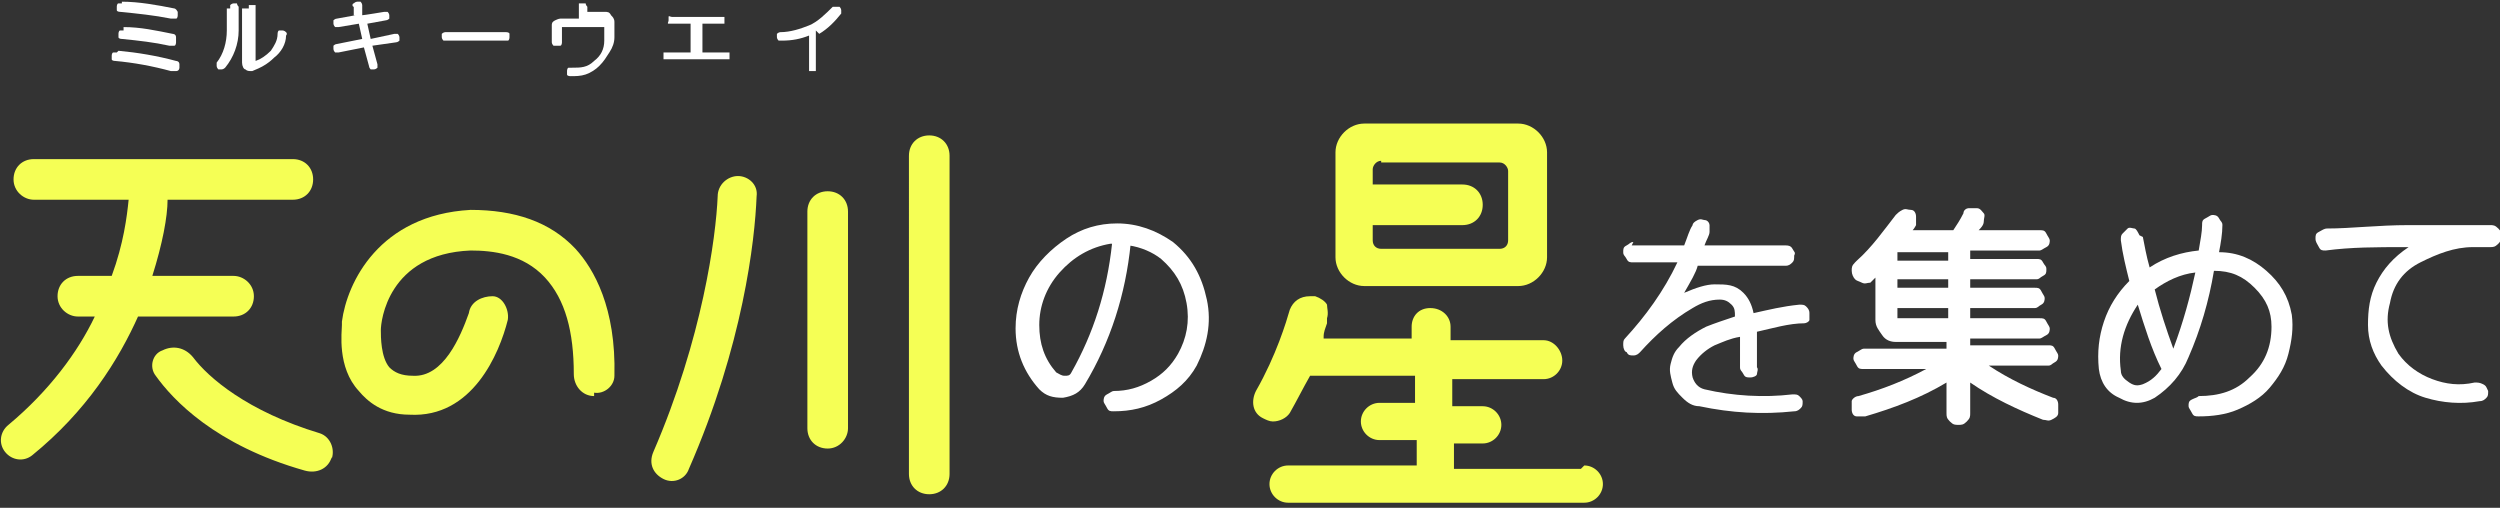
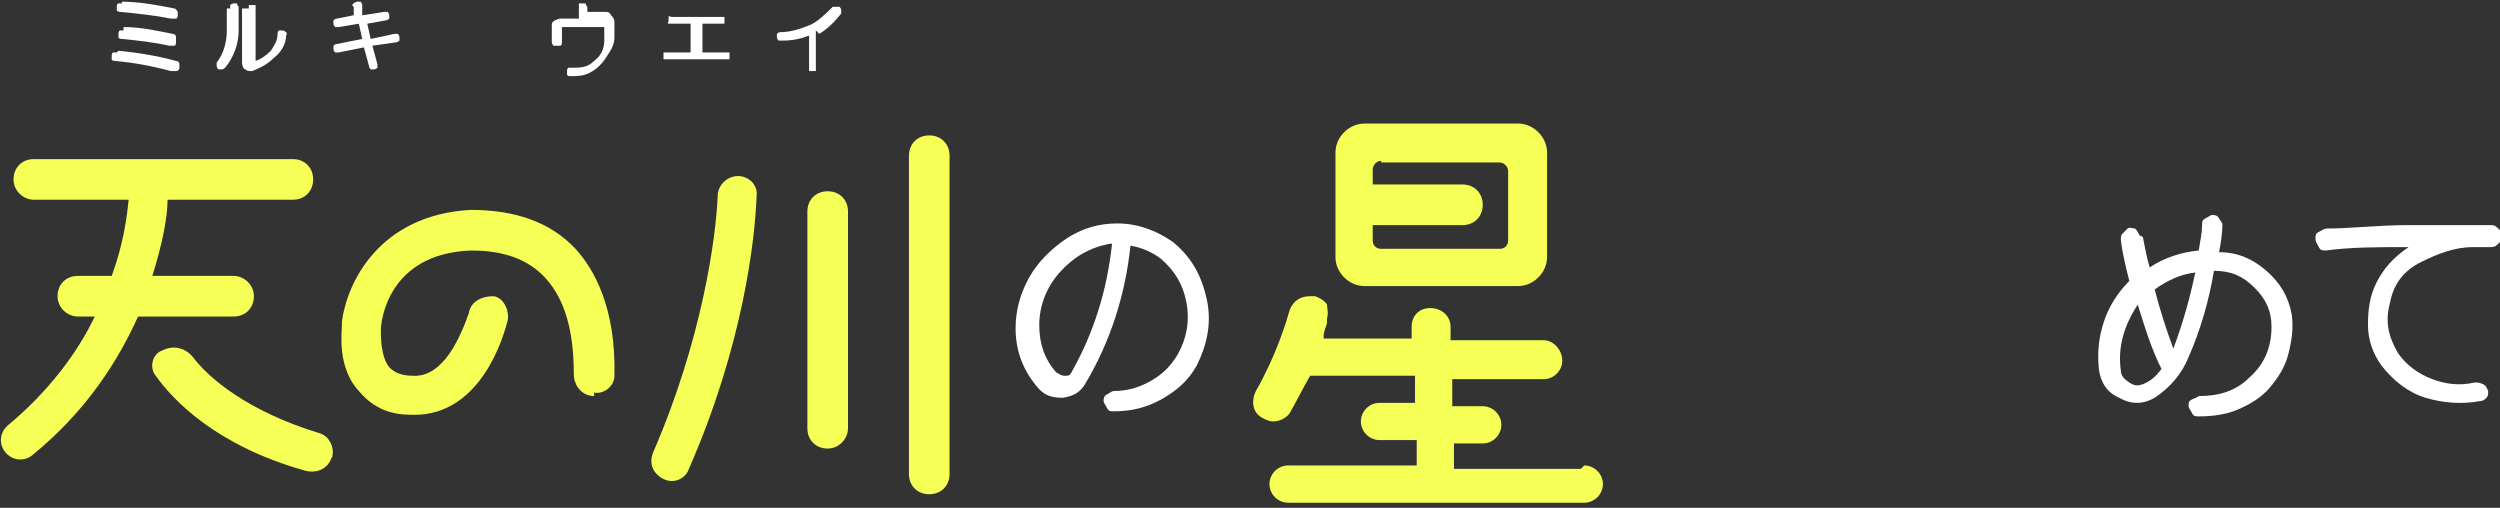
<svg xmlns="http://www.w3.org/2000/svg" id="_레이어_1" data-name="레이어 1" version="1.1" viewBox="0 0 147.7 30">
  <rect x="0" y="0" width="147.7" height="30" fill="#333333" stroke="none" />
  <defs>
    <style>
      .cls-1 {
        fill: #f5ff55;
      }

      .cls-1, .cls-2 {
        stroke-width: 0px;
      }

      .cls-2 {
        fill: #fff;
      }
    </style>
  </defs>
  <g>
    <path class="cls-1" d="M8.2,18.6c-1.2,2.7-3.1,5.7-6.3,8.3-.5.4-1.2.3-1.6-.2-.4-.5-.3-1.2.2-1.6,2.4-2,4.1-4.3,5.1-6.4h-1c-.6,0-1.2-.5-1.2-1.2s.5-1.2,1.2-1.2h2c.7-1.9.9-3.5,1-4.5H2c-.6,0-1.2-.5-1.2-1.2s.5-1.2,1.2-1.2h15.3c.7,0,1.2.5,1.2,1.2s-.5,1.2-1.2,1.2h-7.4c0,1-.3,2.6-.9,4.5h4.8c.6,0,1.2.5,1.2,1.2s-.5,1.2-1.2,1.2h-5.7ZM19.6,27c-.2.7-.9,1-1.6.8-5.3-1.5-7.8-4.2-8.8-5.6-.4-.5-.2-1.3.4-1.5.6-.3,1.3-.2,1.8.4.9,1.2,3.2,3.2,7.5,4.5.6.2.9.9.7,1.5Z" />
    <path class="cls-1" d="M35.1,23.4c-.7,0-1.2-.6-1.2-1.3,0-2.5-.5-4.4-1.7-5.7-1.3-1.4-3.1-1.6-4.4-1.6-4.9.2-5.3,4.2-5.3,4.7h0c0,.4,0,1.6.5,2.2.3.3.7.5,1.4.5,1.8.1,2.8-2.3,3.3-3.7.1-.7.8-1,1.4-1s1,.8.9,1.4c-.5,2-2.1,5.8-5.8,5.6-1.6,0-2.5-.8-3-1.4-1.3-1.4-1-3.5-1-3.9v-.2c.3-2.3,2.2-6.3,7.6-6.6,2.6,0,4.7.7,6.2,2.3,1.1,1.2,2.4,3.5,2.3,7.5,0,.6-.6,1.1-1.2,1Z" />
    <path class="cls-1" d="M44.7,11.6c-.1,2.6-.8,8.8-4,16.1-.2.6-.9.9-1.5.6-.6-.3-.9-.9-.6-1.6,2.9-6.7,3.7-12.7,3.8-15.1,0-.7.6-1.2,1.2-1.2s1.2.5,1.1,1.2ZM50.1,12.5v12.8c0,.6-.5,1.2-1.2,1.2s-1.2-.5-1.2-1.2v-12.8c0-.7.5-1.2,1.2-1.2s1.2.5,1.2,1.2ZM56.1,9.2v18.8c0,.7-.5,1.2-1.2,1.2s-1.2-.5-1.2-1.2V9.2c0-.7.5-1.2,1.2-1.2s1.2.5,1.2,1.2Z" />
  </g>
  <path class="cls-2" d="M66.8,14.4c-.3,3-1.2,5.8-2.7,8.3-.3.5-.7.7-1.3.8-.6,0-1-.1-1.4-.5-.9-1-1.4-2.2-1.4-3.6,0-1.1.3-2.1.8-3s1.3-1.7,2.2-2.3,1.9-.9,3-.9c1.2,0,2.3.4,3.3,1.1,1.1.9,1.7,2,2,3.4s0,2.7-.6,3.9c-.5.9-1.2,1.5-2.1,2s-1.8.7-2.8.7c-.2,0-.3,0-.4-.2s-.2-.3-.2-.4c0-.1,0-.3.2-.4s.3-.2.4-.2c.8,0,1.5-.2,2.2-.6s1.2-.9,1.6-1.6c.5-.9.7-1.9.5-3s-.7-1.9-1.5-2.6c-.5-.4-1.2-.7-1.9-.8ZM65.6,14.4c-1.2.2-2.2.8-3,1.7s-1.2,2-1.2,3.1c0,1.1.3,2,1,2.8.2.1.3.2.5.2.2,0,.3,0,.4-.2,1.3-2.3,2.1-4.8,2.4-7.6Z" />
-   <path class="cls-2" d="M96.4,14.5h3.1c.2-.5.3-.9.5-1.2,0-.1.1-.2.3-.3s.3,0,.4,0c.2,0,.3.2.3.3s0,.3,0,.4c0,.2-.2.5-.3.8h4.8c.1,0,.3,0,.4.2s.2.2.1.4c0,.2,0,.3-.1.4s-.2.2-.4.2h-5.2c-.1.4-.4.9-.8,1.6.7-.3,1.3-.5,1.8-.5.7,0,1.2,0,1.7.5.3.3.5.7.6,1.2.9-.2,1.7-.4,2.7-.5.2,0,.3,0,.4.1s.2.2.2.4,0,.3,0,.4-.2.2-.3.2c-.9,0-1.9.3-2.8.5v2.1c.1.1,0,.3,0,.4s-.2.2-.4.2-.3,0-.4-.2-.2-.2-.2-.4v-1.8c-.6.1-1,.3-1.5.5-.4.2-.8.5-1.1.9-.2.3-.3.6-.2,1,.1.3.3.6.7.7,1.7.4,3.5.5,5.2.3.2,0,.3,0,.4.1s.2.2.2.3c0,.2,0,.3-.1.4s-.2.2-.4.2c-1.9.2-3.7.1-5.6-.3-.4,0-.7-.2-1-.5s-.5-.5-.6-.9c-.1-.4-.2-.7-.1-1.1s.2-.7.5-1c.4-.5,1-.9,1.6-1.2.5-.2,1.1-.4,1.7-.6,0-.3,0-.5-.2-.7-.2-.2-.4-.3-.7-.3-.6,0-1.1.2-1.6.5-1.2.7-2.2,1.6-3.1,2.6-.1.1-.2.2-.4.2s-.3,0-.4-.2c-.1,0-.2-.2-.2-.4s0-.3.1-.4c1.2-1.3,2.3-2.8,3.1-4.5h-2.6c-.2,0-.3,0-.4-.2s-.2-.2-.2-.4,0-.3.2-.4.2-.2.4-.2Z" />
-   <path class="cls-2" d="M109.7,15.4c.9-.8,1.6-1.8,2.3-2.7.1-.1.2-.2.4-.3s.3,0,.5,0c.2,0,.3.2.3.4s0,.3,0,.5c0,0-.1.2-.2.3h2.4c.2-.3.4-.6.6-1,0-.2.2-.3.3-.3s.3,0,.5,0c.2,0,.3.2.4.3s0,.3,0,.5c0,.2-.2.4-.3.5h3.6c.2,0,.3,0,.4.2s.2.3.2.4,0,.3-.2.4-.3.2-.4.2h-4.1v.5h3.9c.2,0,.3,0,.4.2s.2.2.2.4,0,.3-.2.4-.2.2-.4.2h-3.9v.5h3.8c.2,0,.3,0,.4.2s.2.3.2.4,0,.3-.2.4-.2.2-.4.2h-3.8v.6h4.1c.2,0,.3,0,.4.2s.2.3.2.4,0,.3-.2.4-.3.2-.4.2h-4.1v.4h4.6c.2,0,.3,0,.4.2s.2.3.2.4,0,.3-.2.4-.2.2-.4.2h-3.5c1.2.8,2.5,1.4,3.8,1.9.2,0,.3.2.3.4s0,.3,0,.5c0,.2-.2.3-.4.4s-.3,0-.5,0c-1.5-.6-3-1.3-4.3-2.2v1.8c0,.2,0,.3-.2.5s-.3.2-.5.2c-.2,0-.3,0-.5-.2s-.2-.3-.2-.5v-1.8c-1.5.9-3.1,1.5-4.8,2-.2,0-.3,0-.5,0s-.3-.2-.3-.4,0-.4,0-.5.2-.3.4-.3c1.4-.4,2.7-.9,4-1.6h-3.7c-.2,0-.3,0-.4-.2s-.2-.3-.2-.4,0-.3.2-.4.3-.2.4-.2h4.9v-.4h-3c-.3,0-.6-.1-.8-.4s-.4-.5-.4-.9v-2.5l-.3.3c-.2,0-.3.1-.5,0s-.3-.1-.4-.2c-.1-.1-.2-.3-.2-.5s0-.3.2-.5ZM112.1,14.9v.5h3v-.5h-3ZM112.1,16.5v.5h3v-.5h-3ZM112.1,18.2v.6h3v-.6h-3Z" />
  <path class="cls-2" d="M126.6,14c.1.5.2,1.1.4,1.8.9-.6,1.9-.9,2.9-1,.1-.6.2-1.1.2-1.5,0-.2,0-.3.2-.4s.3-.2.4-.2.3,0,.4.2.2.2.2.4c0,.5-.1,1.1-.2,1.6,1.1,0,2,.4,2.8,1.1s1.3,1.5,1.5,2.6c.1.8,0,1.5-.2,2.3s-.6,1.4-1.1,2-1.2,1-1.9,1.3-1.5.4-2.3.4c-.2,0-.3,0-.4-.2s-.2-.3-.2-.4c0-.2,0-.3.2-.4s.3-.1.4-.2c1.2,0,2.2-.3,3-1.1.9-.8,1.3-1.8,1.3-3,0-.9-.3-1.6-1-2.3s-1.4-1-2.4-1c-.3,1.8-.8,3.5-1.5,5.1-.4,1-1.1,1.8-2,2.4-.7.4-1.4.4-2.1,0-.7-.3-1.1-.9-1.2-1.7-.1-1,0-1.9.3-2.8s.8-1.7,1.5-2.4c-.2-.8-.4-1.6-.5-2.4,0-.2,0-.3.1-.4s.2-.2.3-.3.3,0,.4,0,.2.2.3.4ZM126.3,18c-.8,1.2-1.2,2.5-1,3.9,0,.3.2.5.5.7.3.2.5.2.8.1.5-.2.8-.5,1.1-.9-.6-1.2-1-2.5-1.4-3.8ZM127.3,17.1c.3,1.2.7,2.4,1.1,3.5.6-1.6,1-3.1,1.3-4.5-.9.1-1.7.5-2.4,1Z" />
  <path class="cls-2" d="M142.1,14.6c-1.7,0-3.2,0-4.7.2-.2,0-.3,0-.4-.2s-.2-.3-.2-.5,0-.3.2-.4.3-.2.5-.2c1.4,0,3-.2,4.8-.2s3.4,0,4.8,0c.2,0,.3,0,.5.2s.2.3.2.4,0,.3-.2.5-.3.2-.5.2h-1c-1.1,0-2.1.4-3.1.9-1,.5-1.6,1.3-1.8,2.4-.3,1.1-.1,2,.5,3,.5.7,1.2,1.2,2,1.5s1.6.4,2.5.2c.2,0,.3,0,.5.1s.2.2.3.4c0,.2,0,.3-.1.4s-.2.2-.4.2c-1.1.2-2.2.1-3.2-.2s-1.9-1-2.6-1.9c-.5-.7-.8-1.5-.8-2.4s.1-1.7.5-2.5,1-1.5,1.9-2.1Z" />
  <g>
    <path class="cls-1" d="M80.6,16.9h9.1c.9,0,1.7-.8,1.7-1.7v-6.2c0-.9-.8-1.7-1.7-1.7h-9.1c-.9,0-1.7.8-1.7,1.7v6.2c0,.9.8,1.7,1.7,1.7ZM81.6,9.6h7c.3,0,.5.3.5.5v4.1c0,.3-.2.5-.5.5h-7c-.3,0-.5-.2-.5-.5v-.9h5.3c.7,0,1.2-.5,1.2-1.2s-.5-1.2-1.2-1.2h-5.3v-.9c0-.2.2-.5.5-.5Z" />
    <path class="cls-1" d="M93.4,27.7h-7.5v-1.5h0c0,0,1.7,0,1.7,0,.6,0,1.1-.5,1.1-1.1s-.5-1.1-1.1-1.1h-1.8v-1.6h0c0,0,5.4,0,5.4,0,.6,0,1.1-.5,1.1-1.1s-.5-1.2-1.1-1.2h-5.5v-.8c0-.6-.5-1.1-1.2-1.1s-1.1.5-1.1,1.1v.7h0c0,0-5.2,0-5.2,0h0s0-.1,0-.1c0-.3.1-.5.2-.8v-.3c.1-.3,0-.6,0-.8-.1-.2-.4-.4-.7-.5h-.3c-.6,0-1,.3-1.2.8-.2.7-.8,2.7-2,4.8-.3.6-.2,1.3.4,1.6.2.1.4.2.6.2.4,0,.8-.2,1-.5.4-.7.8-1.5,1.2-2.2h6.2v1.6h0c0,0-2.1,0-2.1,0-.6,0-1.1.5-1.1,1.1s.5,1.1,1.1,1.1h2.2v1.5h0c0,0-7.6,0-7.6,0-.6,0-1.1.5-1.1,1.1s.5,1.1,1.1,1.1h17.5c.6,0,1.1-.5,1.1-1.1s-.5-1.1-1.1-1.1Z" />
  </g>
  <g>
    <path class="cls-2" d="M7,3c1.1.1,2.3.3,3.4.6,0,0,.2,0,.2.2,0,0,0,.2,0,.2,0,0,0,.2-.2.2s-.2,0-.3,0c-1.1-.3-2.2-.5-3.3-.6,0,0-.2,0-.2-.1,0,0,0-.2,0-.2,0,0,0-.2.1-.2,0,0,.2,0,.2,0ZM7.2.1c1,0,2.1.2,3.1.4,0,0,.1,0,.2.2,0,0,0,.2,0,.2,0,0,0,.2-.1.2,0,0-.2,0-.3,0-1-.2-2-.3-3-.4,0,0-.2,0-.2-.1,0,0,0-.2,0-.2,0,0,0-.2.1-.2,0,0,.2,0,.2,0ZM7.3,1.6c1,0,1.9.2,2.9.4,0,0,.2,0,.2.2,0,0,0,.2,0,.3,0,0,0,.2-.1.2,0,0-.2,0-.3,0-.9-.2-1.8-.3-2.8-.4,0,0-.2,0-.2-.1s0-.2,0-.2c0,0,0-.2.1-.2,0,0,.2,0,.2,0Z" />
    <path class="cls-2" d="M13.6.5c0,0,0-.2,0-.2,0,0,.1-.1.2-.1,0,0,.2,0,.2,0,0,0,0,.1.1.2v1.4c0,.8-.3,1.6-.8,2.2,0,0-.1.1-.2.1,0,0-.2,0-.2,0,0,0-.1-.1-.1-.2,0,0,0-.2,0-.2.4-.5.6-1.2.6-1.9V.5ZM14.7.5c0,0,0-.2,0-.2,0,0,.1,0,.2,0s.2,0,.2,0c0,0,0,.1,0,.2v3.1s0,0,0,0c0,0,0,0,0,0,.3-.1.6-.3.9-.6.2-.3.4-.6.4-1,0,0,0-.2.1-.2s.2,0,.2,0c0,0,.1,0,.2.1s0,.2,0,.2c0,.5-.3,1-.7,1.3-.4.4-.8.6-1.3.8-.2,0-.3,0-.4-.1-.1,0-.2-.2-.2-.4V.5Z" />
-     <path class="cls-2" d="M20.9.9V.4c-.1,0-.1-.2,0-.2,0,0,.1-.1.2-.1,0,0,.2,0,.2,0,0,0,.1.1.1.2v.6c.1,0,1.3-.2,1.3-.2,0,0,.2,0,.2,0s.1.1.1.2c0,0,0,.2,0,.2,0,0-.1.1-.2.1l-1.1.2.2.9,1.4-.3c0,0,.2,0,.2,0,0,0,.1.1.1.2,0,0,0,.2,0,.2,0,0-.1.1-.2.1l-1.4.2.3,1.1c0,0,0,.2,0,.2s-.1.1-.2.1c0,0-.2,0-.2,0,0,0-.1-.1-.1-.2l-.3-1.1-1.5.3c0,0-.2,0-.2,0,0,0-.1-.1-.1-.2,0,0,0-.2,0-.2,0,0,.1-.1.2-.1l1.5-.3-.2-.9-1.2.2c0,0-.2,0-.2,0,0,0-.1-.1-.1-.2,0,0,0-.2,0-.2,0,0,.1-.1.2-.1l1.1-.2Z" />
-     <path class="cls-2" d="M26.4,1.9h3.5c0,0,.2,0,.2.1s0,.2,0,.2c0,0,0,.2-.1.2,0,0-.2,0-.2,0h-3.4c0,0-.2,0-.2,0s-.1-.1-.1-.2c0,0,0-.2,0-.2s.1-.1.2-.1Z" />
+     <path class="cls-2" d="M20.9.9V.4c-.1,0-.1-.2,0-.2,0,0,.1-.1.2-.1,0,0,.2,0,.2,0,0,0,.1.1.1.2v.6c.1,0,1.3-.2,1.3-.2,0,0,.2,0,.2,0s.1.1.1.2c0,0,0,.2,0,.2,0,0-.1.1-.2.1l-1.1.2.2.9,1.4-.3c0,0,.2,0,.2,0,0,0,.1.1.1.2,0,0,0,.2,0,.2,0,0-.1.1-.2.1l-1.4.2.3,1.1c0,0,0,.2,0,.2s-.1.1-.2.1c0,0-.2,0-.2,0,0,0-.1-.1-.1-.2l-.3-1.1-1.5.3c0,0-.2,0-.2,0,0,0-.1-.1-.1-.2,0,0,0-.2,0-.2,0,0,.1-.1.2-.1l1.5-.3-.2-.9-1.2.2c0,0-.2,0-.2,0,0,0-.1-.1-.1-.2,0,0,0-.2,0-.2,0,0,.1-.1.2-.1Z" />
    <path class="cls-2" d="M34.2.7v-.3c0,0,0-.2,0-.2,0,0,.1,0,.2,0,0,0,.2,0,.2,0,0,0,0,.1.1.2v.3h1c.2,0,.3,0,.4.2.1.1.2.2.2.4v.9c0,.3-.1.6-.3.9s-.3.5-.6.8c-.2.2-.5.4-.8.5s-.6.1-.9.1c0,0-.2,0-.2-.1,0,0,0-.1,0-.2,0,0,0-.2.1-.2,0,0,.1,0,.2,0,.5,0,.9,0,1.3-.4.4-.3.6-.7.6-1.2v-.8s-2.5,0-2.5,0v.9c0,0,0,.2-.1.2,0,0-.1,0-.2,0,0,0-.2,0-.2,0,0,0-.1-.1-.1-.2v-1c0-.1,0-.2.2-.3,0,0,.2-.1.3-.1h1.1Z" />
    <path class="cls-2" d="M40.8,1.4h-1.1c0,0-.1,0-.2,0s0-.1,0-.2c0,0,0-.1,0-.2s.1,0,.2,0h2.9c0,0,.1,0,.2,0,0,0,0,.1,0,.2,0,0,0,.1,0,.2,0,0-.1,0-.2,0h-1.1v1.7h1.4c0,0,.1,0,.2,0,0,0,0,.1,0,.2,0,0,0,.1,0,.2,0,0-.1,0-.2,0h-3.5c0,0-.1,0-.2,0,0,0,0-.1,0-.2s0-.1,0-.2c0,0,.1,0,.2,0h1.4v-1.7Z" />
    <path class="cls-2" d="M48.2,1.8v2.2c0,0,0,.1,0,.2,0,0-.1,0-.2,0s-.2,0-.2,0,0-.1,0-.2v-1.9c-.5.2-1,.3-1.6.3,0,0-.2,0-.2,0,0,0-.1-.1-.1-.2s0-.2,0-.2.1-.1.2-.1c.6,0,1.2-.2,1.7-.4s1-.7,1.4-1.1c0,0,.1,0,.2,0,0,0,.2,0,.2,0,0,0,.1.1.1.2,0,0,0,.2,0,.2-.4.5-.8.9-1.3,1.2Z" />
  </g>
</svg>